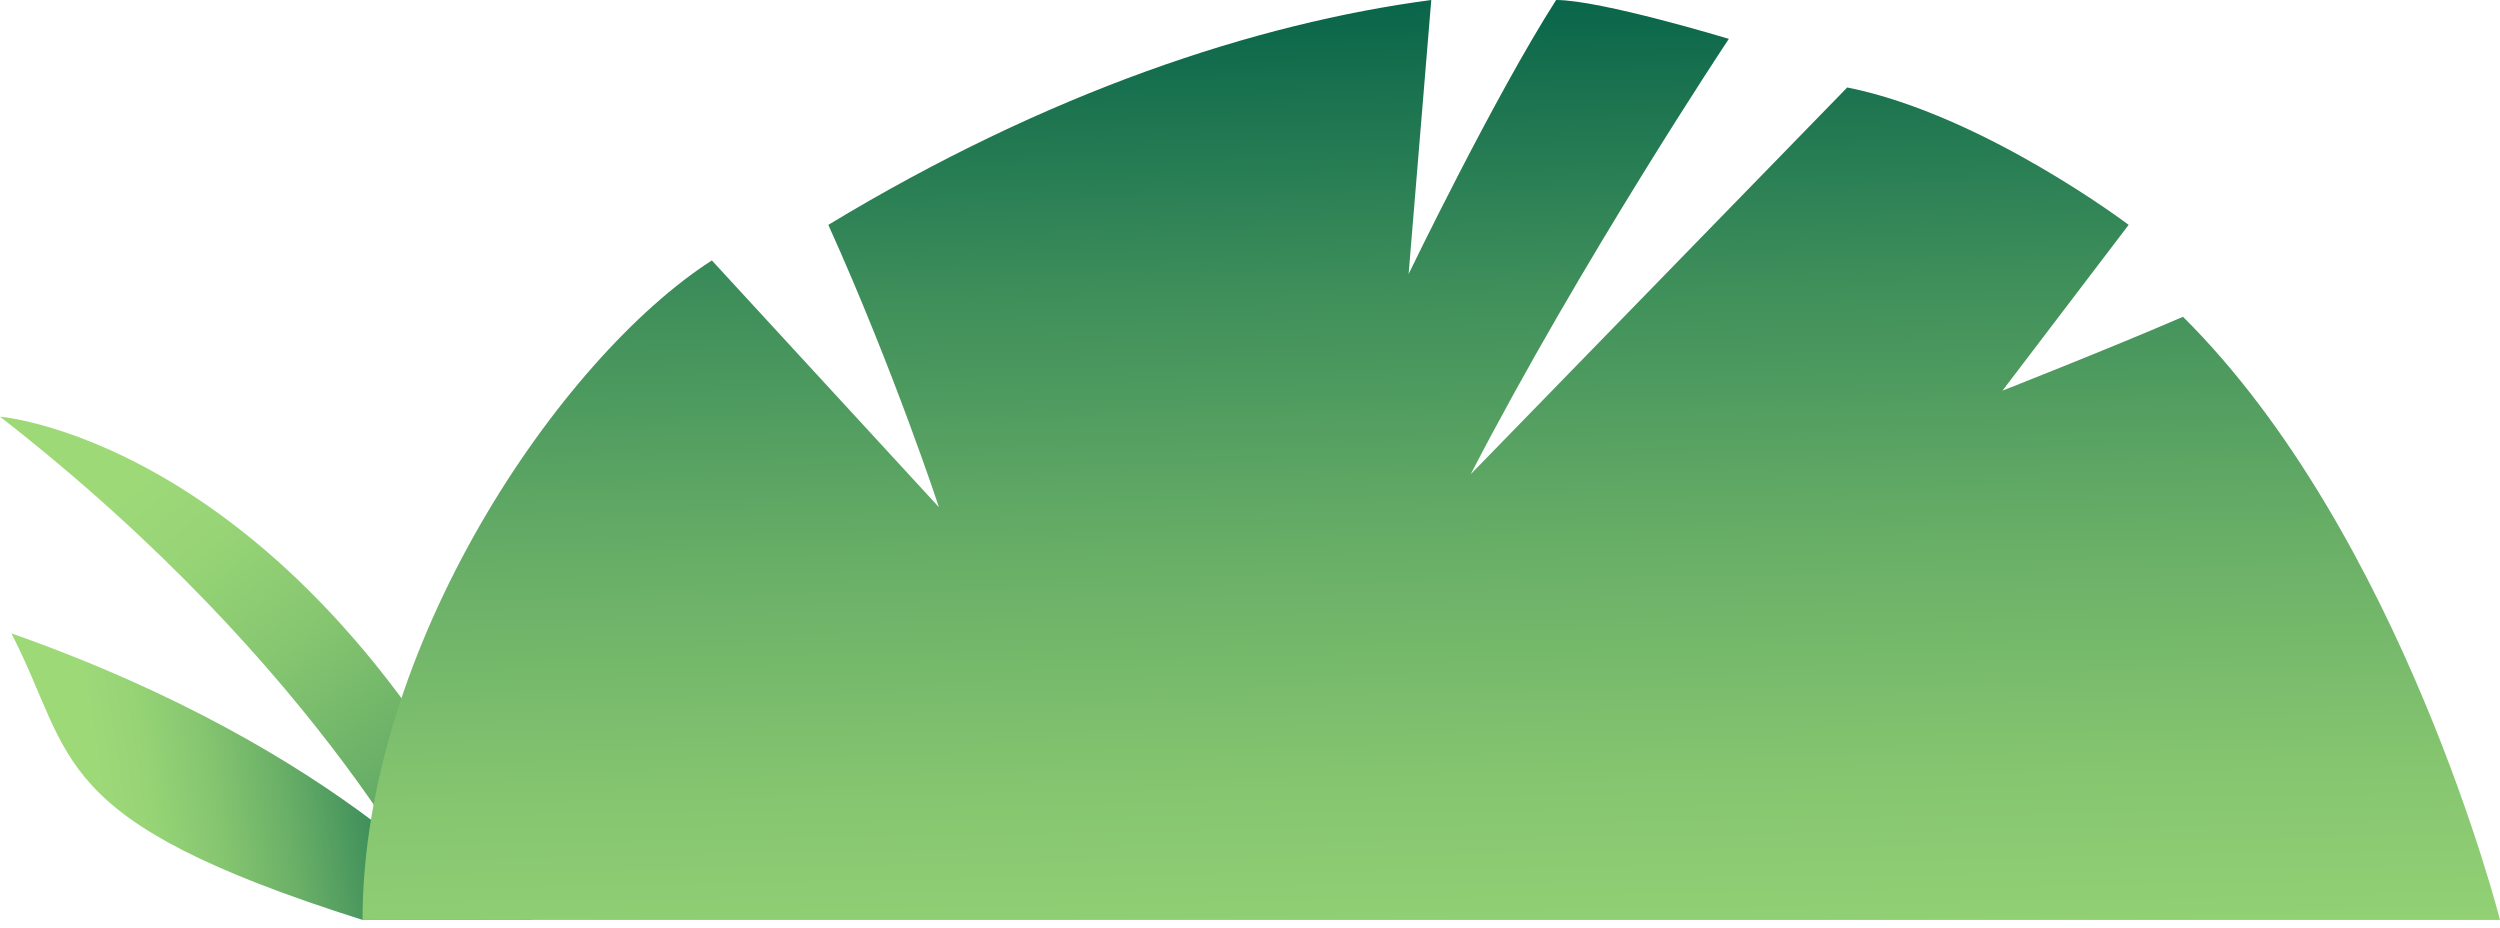
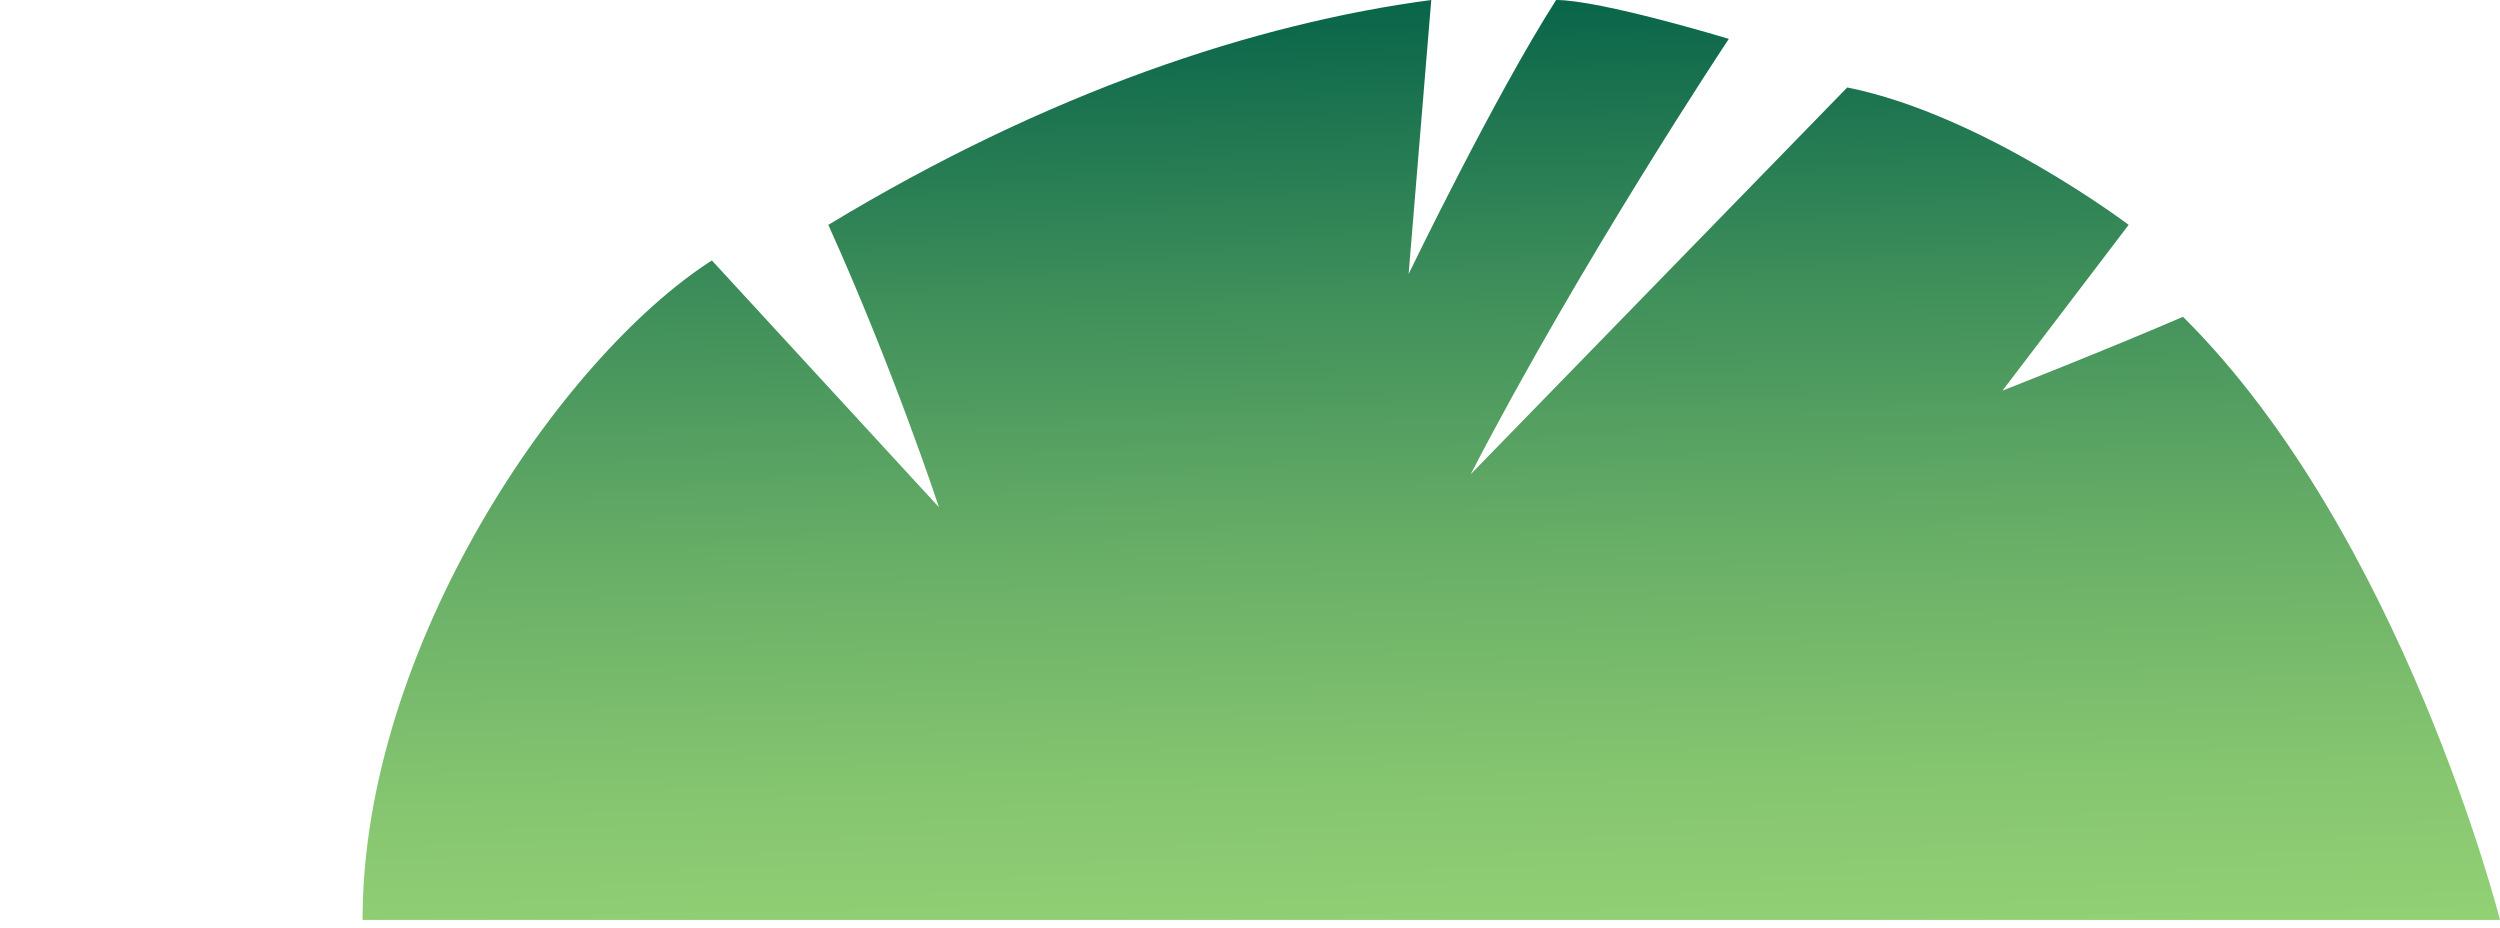
<svg xmlns="http://www.w3.org/2000/svg" width="291" height="108" viewBox="0 0 291 108" fill="none">
-   <path d="M56.058 107.078C56.058 107.078 40.539 87.522 1.325 73.722C8.819 88.28 5.365 95.421 42.201 107.078H56.058Z" fill="url(#paint0_linear_400_2941)" />
-   <path d="M0 48.5C0 48.5 35.925 51.374 61.872 107.078H51.649C51.649 107.078 37.948 78.027 0 48.5Z" fill="url(#paint1_linear_400_2941)" />
  <path d="M42.201 107.078H291C291 107.078 279.627 62.21 254.099 36.874C245.741 40.493 233.09 45.47 233.09 45.47L247.774 26.174C247.774 26.174 230.831 13.347 215.018 10.18L171.192 55.198C184.068 30.313 201.237 4.524 201.237 4.524C201.237 4.524 186.328 0 181.132 0C173.903 11.311 163.963 31.897 163.963 31.897L166.6 0C146.116 2.715 121.944 10.724 96.417 26.174C104.098 43.208 109.294 59.043 109.294 59.043L82.862 30.313C65.242 41.624 42.201 75.331 42.201 107.078Z" fill="url(#paint2_linear_400_2941)" />
  <defs>
    <linearGradient id="paint0_linear_400_2941" x1="11.97" y1="96.154" x2="53.115" y2="89.923" gradientUnits="userSpaceOnUse">
      <stop offset="0.005" stop-color="#9ED978" />
      <stop offset="0.135" stop-color="#97D476" />
      <stop offset="0.312" stop-color="#86C670" />
      <stop offset="0.517" stop-color="#69AF67" />
      <stop offset="0.743" stop-color="#40905B" />
      <stop offset="0.983" stop-color="#0D684B" />
      <stop offset="1" stop-color="#0A664A" />
    </linearGradient>
    <linearGradient id="paint1_linear_400_2941" x1="14.005" y1="56.908" x2="68.963" y2="122.857" gradientUnits="userSpaceOnUse">
      <stop offset="0.005" stop-color="#9ED978" />
      <stop offset="0.135" stop-color="#97D476" />
      <stop offset="0.312" stop-color="#86C670" />
      <stop offset="0.517" stop-color="#69AF67" />
      <stop offset="0.743" stop-color="#40905B" />
      <stop offset="0.983" stop-color="#0D684B" />
      <stop offset="1" stop-color="#0A664A" />
    </linearGradient>
    <linearGradient id="paint2_linear_400_2941" x1="548.1" y1="126.053" x2="545.537" y2="-6.78" gradientUnits="userSpaceOnUse">
      <stop offset="0.005" stop-color="#9ED978" />
      <stop offset="0.135" stop-color="#97D476" />
      <stop offset="0.312" stop-color="#86C670" />
      <stop offset="0.517" stop-color="#69AF67" />
      <stop offset="0.743" stop-color="#40905B" />
      <stop offset="0.983" stop-color="#0D684B" />
      <stop offset="1" stop-color="#0A664A" />
    </linearGradient>
  </defs>
</svg>